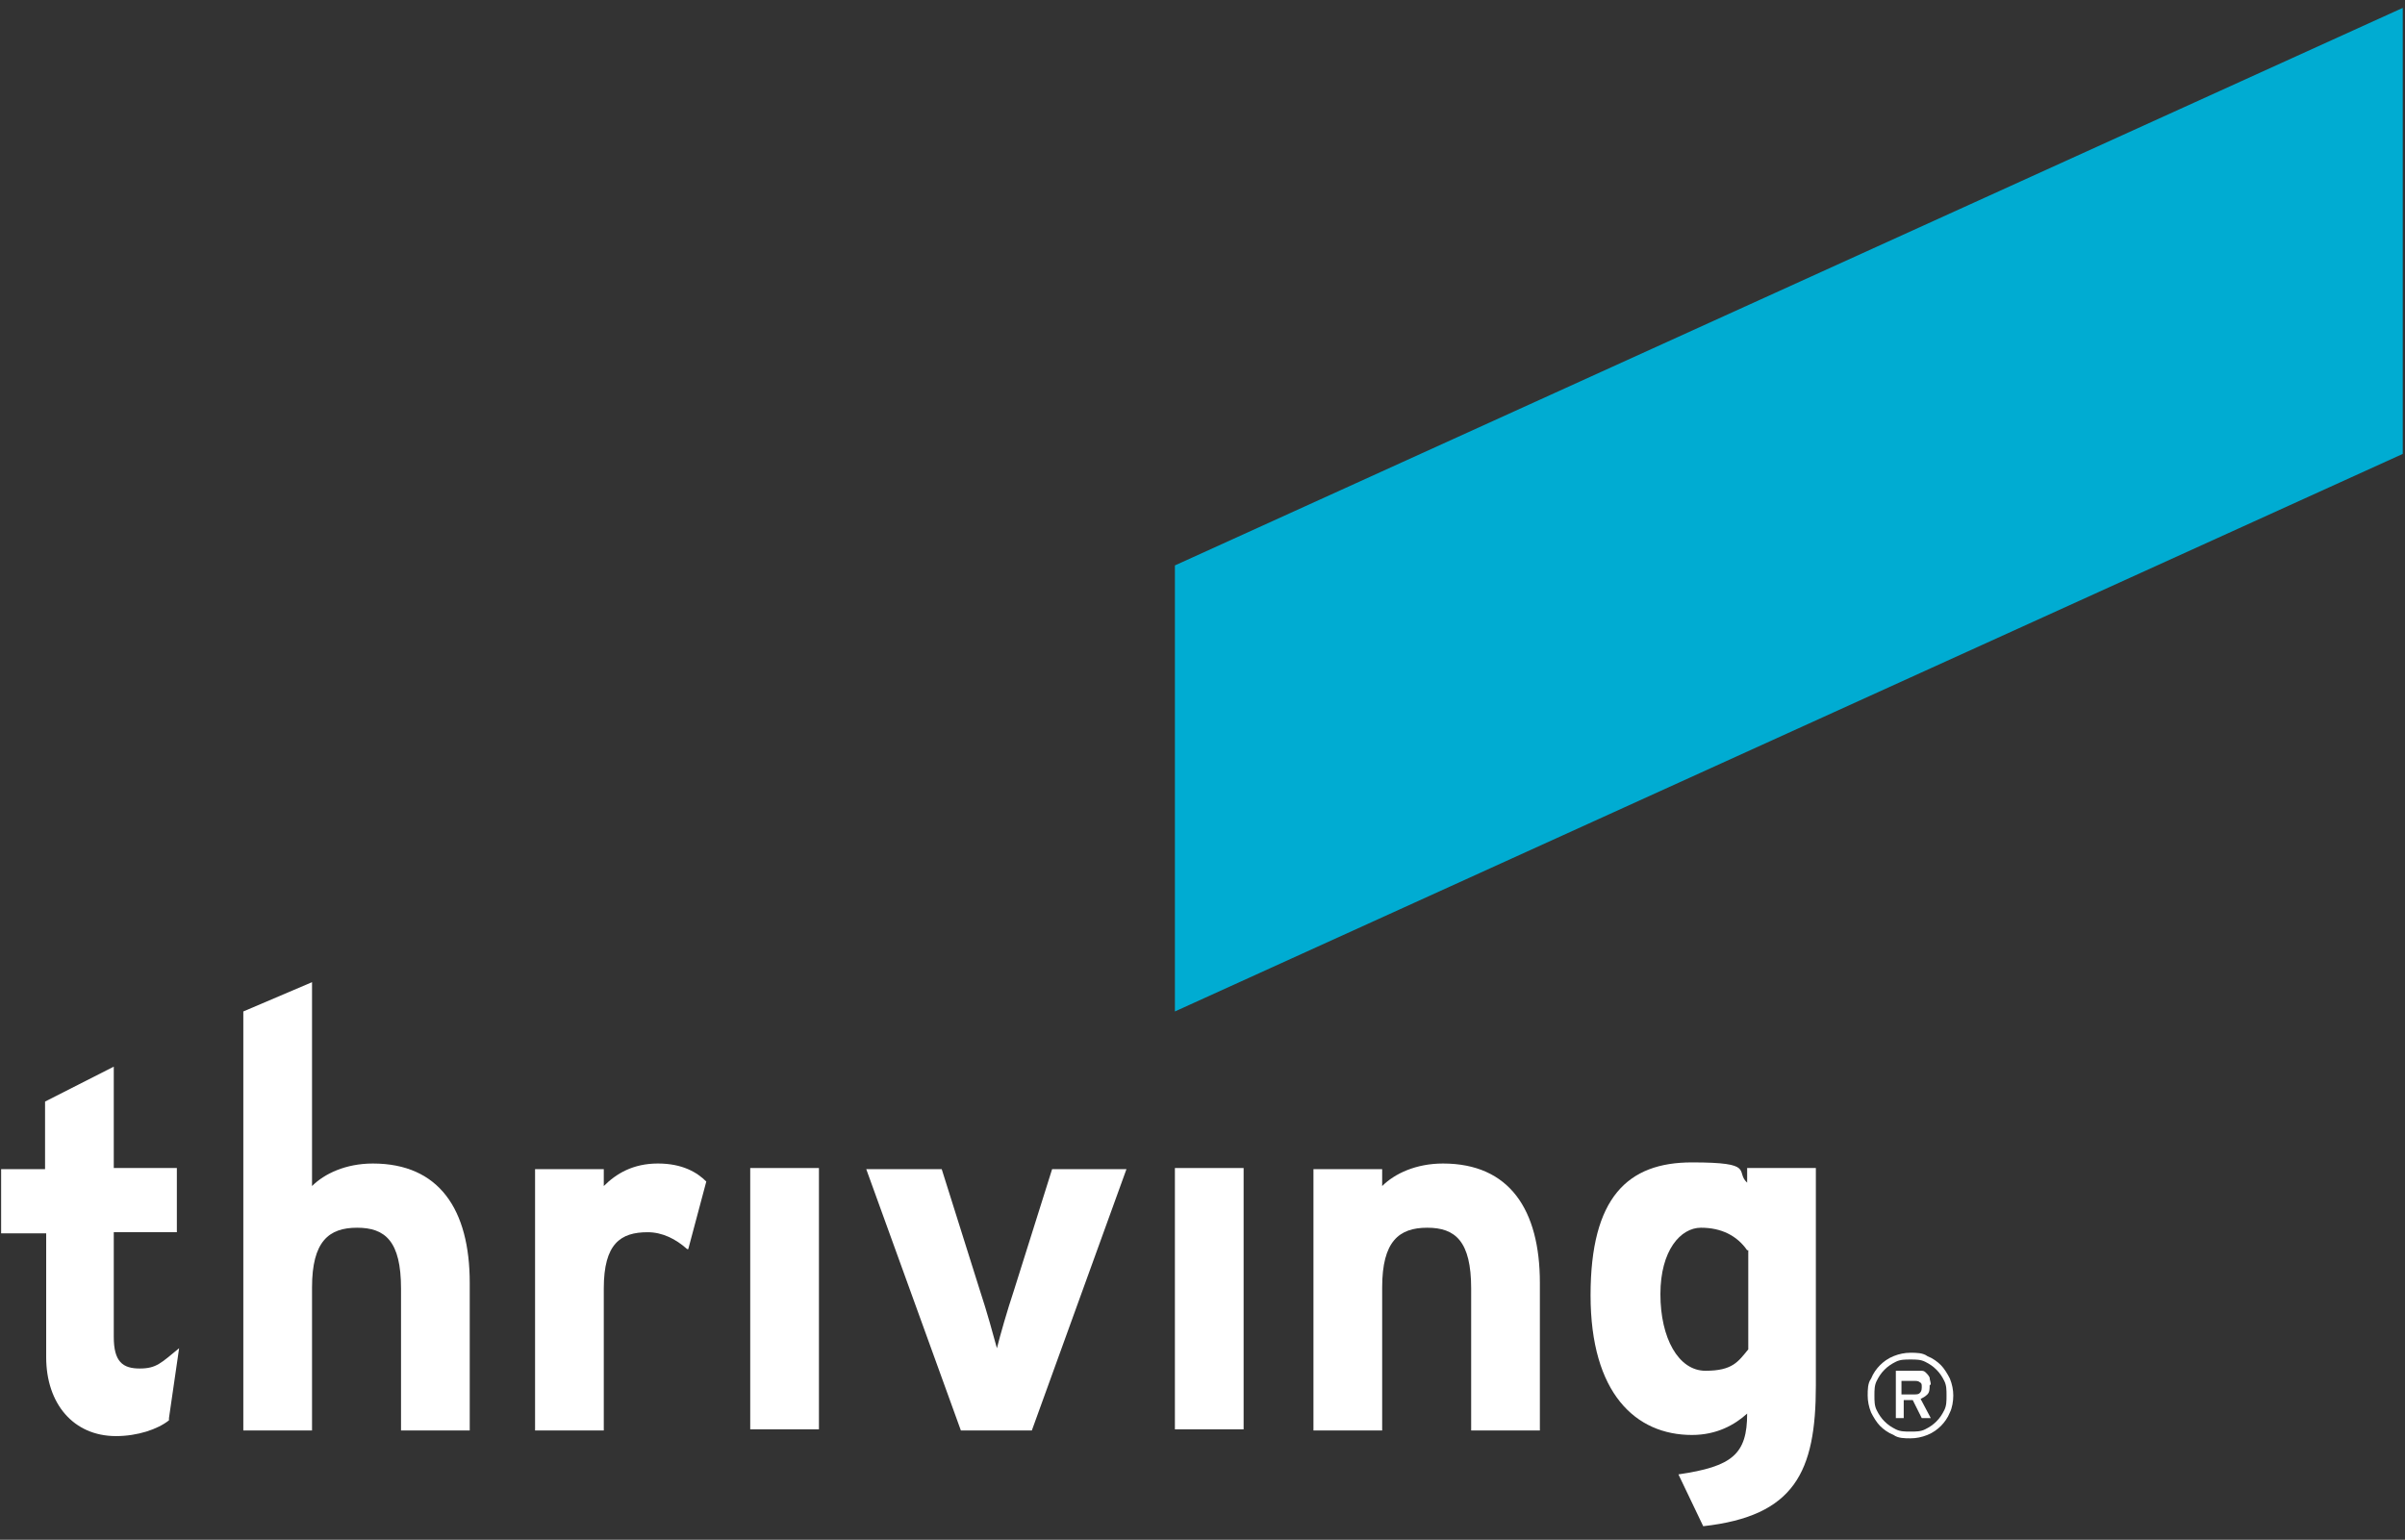
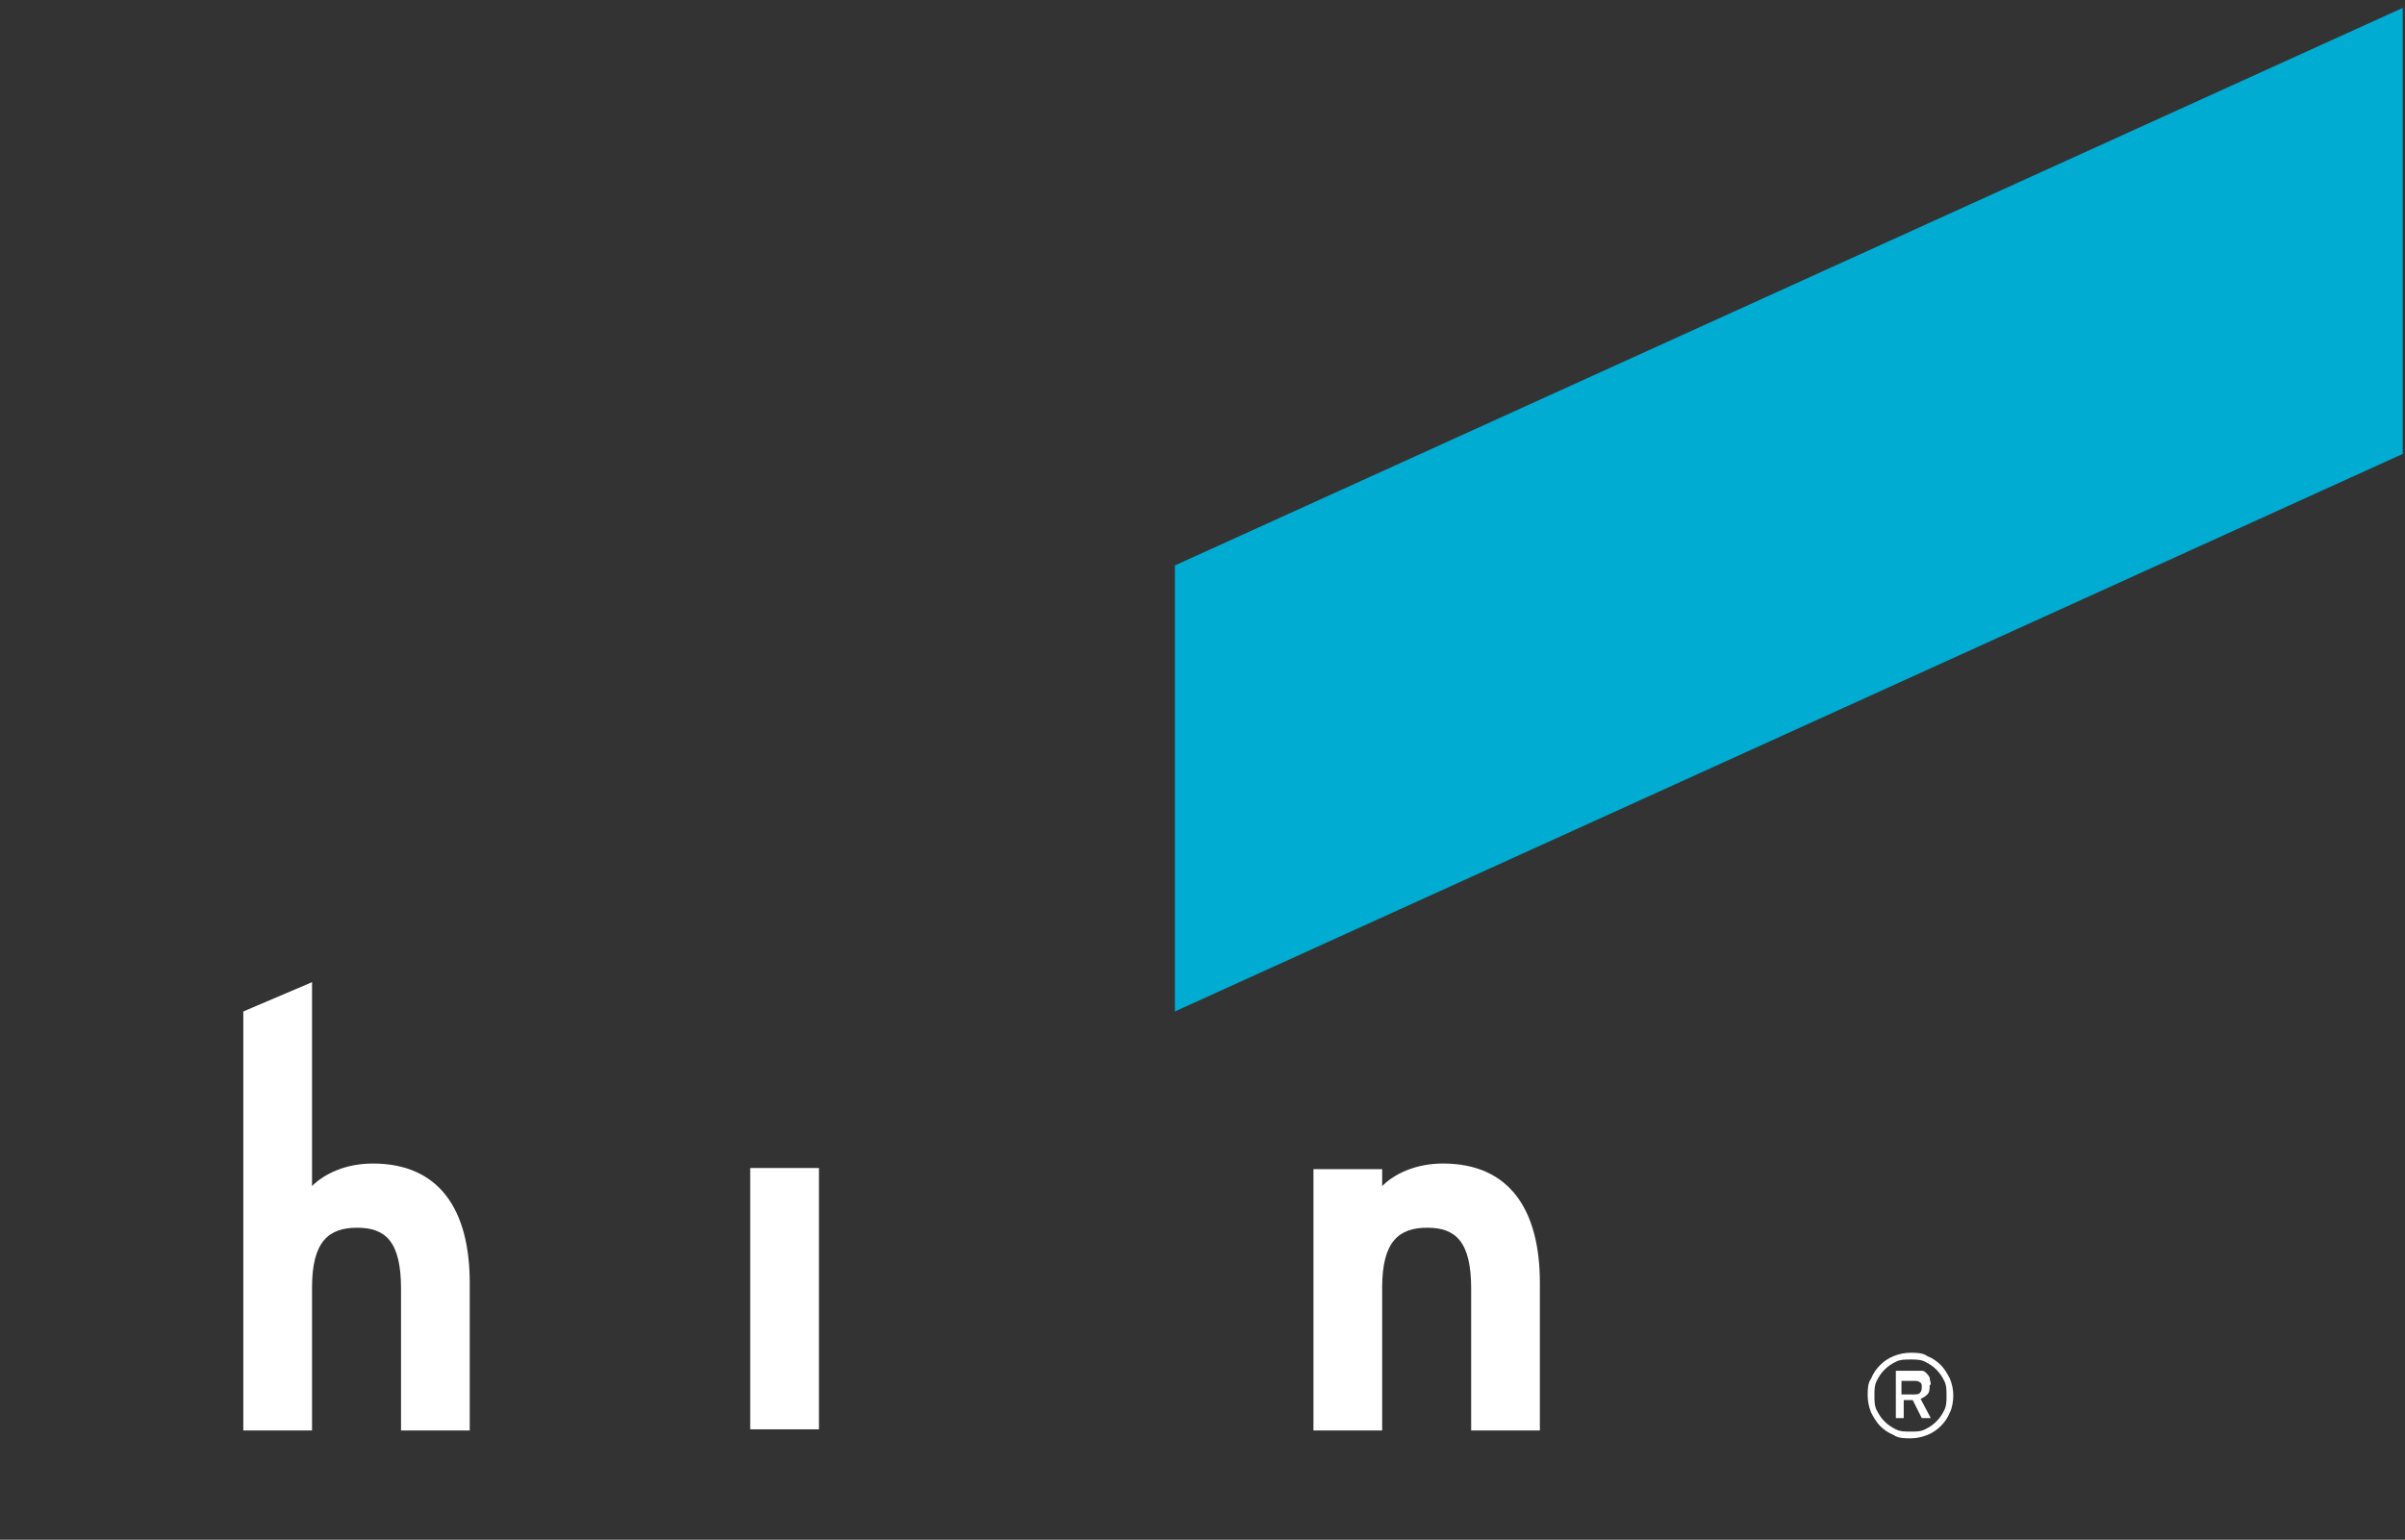
<svg xmlns="http://www.w3.org/2000/svg" id="Calque_1" data-name="Calque 1" version="1.1" viewBox="0 0 213.5 136.7">
  <rect x="0" y="0" width="213.5" height="136.7" fill="#333333" stroke="none" />
  <defs>
    <style>
      .cls-1 {
        fill: #00acd2;
      }

      .cls-1, .cls-2 {
        stroke-width: 0px;
      }

      .cls-2 {
        fill: #fff;
      }
    </style>
  </defs>
  <polygon class="cls-1" points="104.3 50.2 104.3 89.8 213.3 40.3 213.3 .7 104.3 50.2" />
  <g>
-     <path class="cls-2" d="M15,126.1c-1,.8-2.8,1.4-4.7,1.4-3.8,0-6.2-2.9-6.2-7v-11H.1v-5.7h3.9v-6l6.1-3.1v9h5.6v5.7h-5.6v9.3c0,2.2.8,2.8,2.3,2.8s1.9-.5,3.5-1.8l-.9,6.2h0Z" />
    <path class="cls-2" d="M35.6,127v-12.6c0-4.2-1.4-5.4-3.9-5.4s-4,1.2-4,5.3v12.7h-6.1v-37.2l6.1-2.6v18.1c1.1-1.1,3-2,5.4-2,5.9,0,8.6,4.1,8.6,10.6v13.1h-6.1Z" />
-     <path class="cls-2" d="M61,110.9c-1-.9-2.2-1.5-3.5-1.5-2.4,0-3.9,1-3.9,5v12.6h-6.1v-23.2h6.1v1.5c1.1-1.1,2.6-2,4.8-2s3.5.8,4.3,1.6l-1.6,6h0Z" />
    <rect class="cls-2" x="66.6" y="103.7" width="6.1" height="23.2" />
-     <path class="cls-2" d="M91.6,127h-6.3l-8.4-23.2h6.7l3.4,10.8c.6,1.8,1.2,4,1.5,5.1.3-1.2.9-3.3,1.5-5.1l3.4-10.8h6.6l-8.4,23.2h0Z" />
-     <rect class="cls-2" x="104.3" y="103.7" width="6.1" height="23.2" />
    <path class="cls-2" d="M130.6,127v-12.6c0-4.2-1.4-5.4-3.9-5.4s-4,1.2-4,5.3v12.7h-6.1v-23.2h6.1v1.5c1.1-1.1,3-2,5.4-2,5.9,0,8.6,4.1,8.6,10.6v13.1h-6.1Z" />
-     <path class="cls-2" d="M151.2,135.5l-2.2-4.6c4.8-.7,6.1-1.8,6.1-5.4-1.1,1-2.7,1.9-4.9,1.9-5,0-9-3.7-9-12.4s3.3-11.8,9-11.8,3.8.8,4.9,1.8v-1.3h6.1v19.3c0,7.7-1.9,11.6-10,12.5M155.1,111c-.9-1.3-2.3-2-4.1-2s-3.6,2-3.6,5.9,1.6,6.8,4,6.8,2.9-.8,3.8-1.9v-8.8h0Z" />
    <path class="cls-2" d="M173.4,123.9c0,.5-.1,1.1-.3,1.5-.2.5-.5.9-.8,1.2-.3.3-.7.6-1.2.8-.5.2-1,.3-1.5.3s-1.1,0-1.5-.3c-.5-.2-.9-.5-1.2-.8-.3-.3-.6-.8-.8-1.2-.2-.5-.3-1-.3-1.5s0-1.1.3-1.5c.2-.5.5-.9.8-1.2.3-.3.7-.6,1.2-.8.5-.2,1-.3,1.5-.3s1.1,0,1.5.3c.5.2.9.5,1.2.8.3.3.6.8.8,1.2.2.5.3,1,.3,1.5M172.8,123.9c0-.5,0-.9-.2-1.3-.2-.4-.4-.7-.7-1s-.6-.5-1-.7c-.4-.2-.8-.2-1.3-.2s-.9,0-1.3.2c-.4.2-.7.4-1,.7s-.5.6-.7,1c-.2.4-.2.8-.2,1.3s0,.9.2,1.3c.2.4.4.7.7,1,.3.3.6.5,1,.7.4.2.8.2,1.3.2s.9,0,1.3-.2c.4-.2.7-.4,1-.7.3-.3.5-.6.7-1,.2-.4.2-.8.2-1.3M171.3,123c0,.3,0,.6-.2.8s-.4.3-.6.4l.9,1.7h-.8l-.8-1.6h-.8v1.6h-.7v-4.2h1.8c.2,0,.4,0,.5,0,.2,0,.3.1.4.2.1.1.2.2.3.4,0,.2.1.4.1.6M170.6,123.1c0-.2,0-.3-.2-.4-.1-.1-.3-.1-.5-.1h-1.1v1.2h1.1c.2,0,.4,0,.5-.1s.2-.2.2-.5" />
  </g>
</svg>